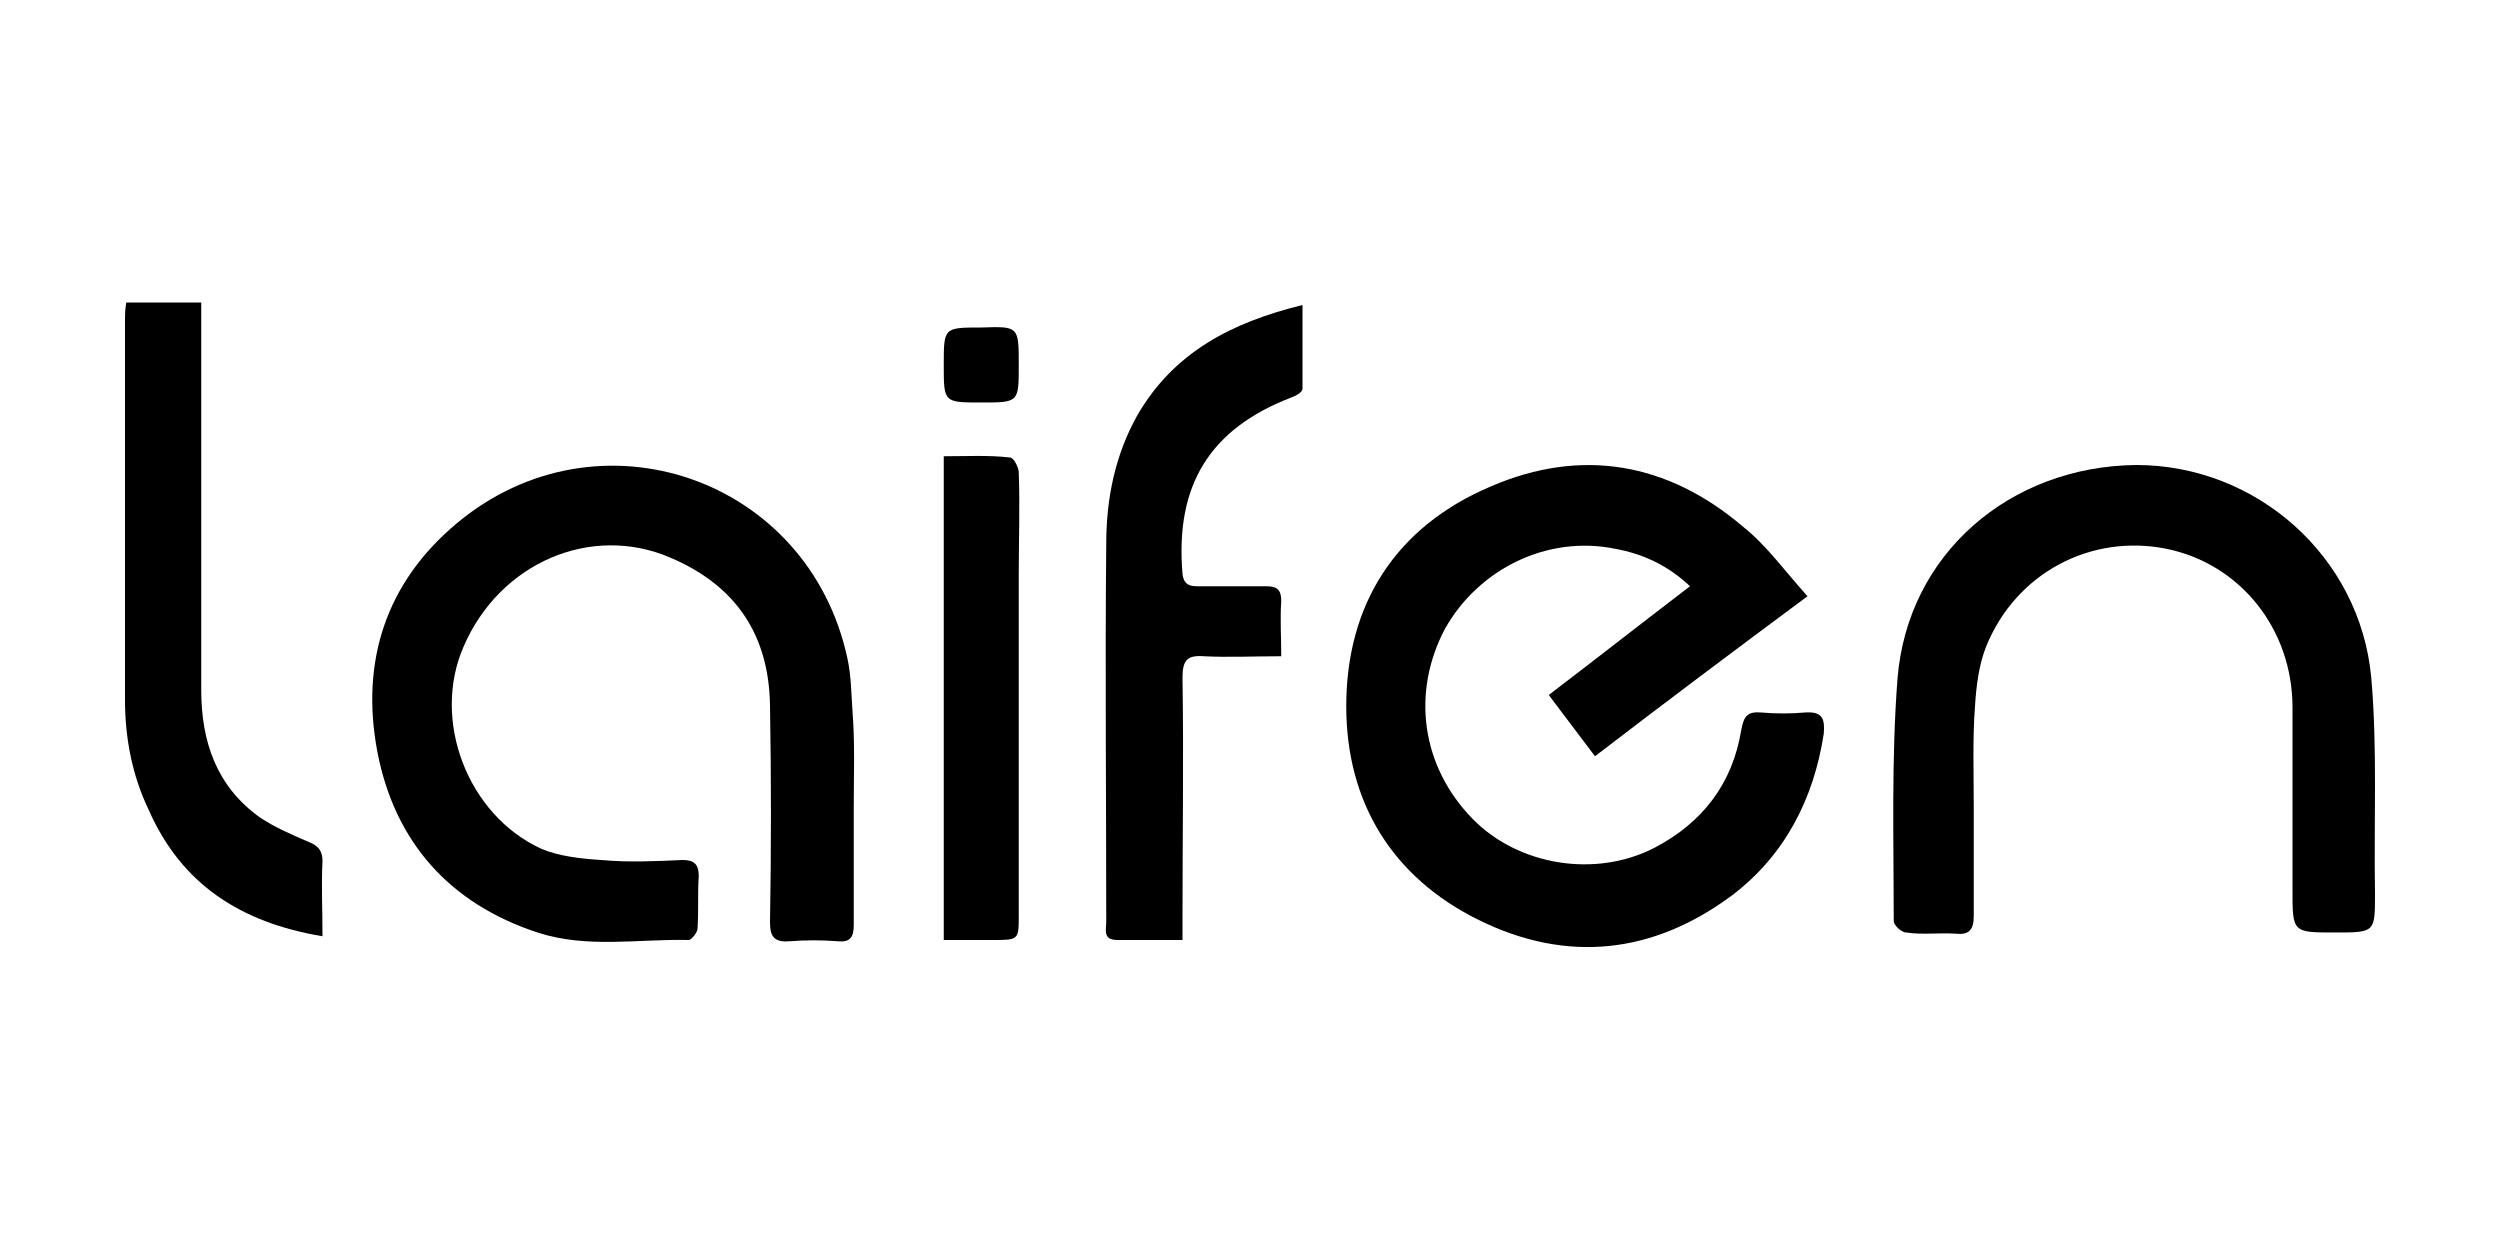
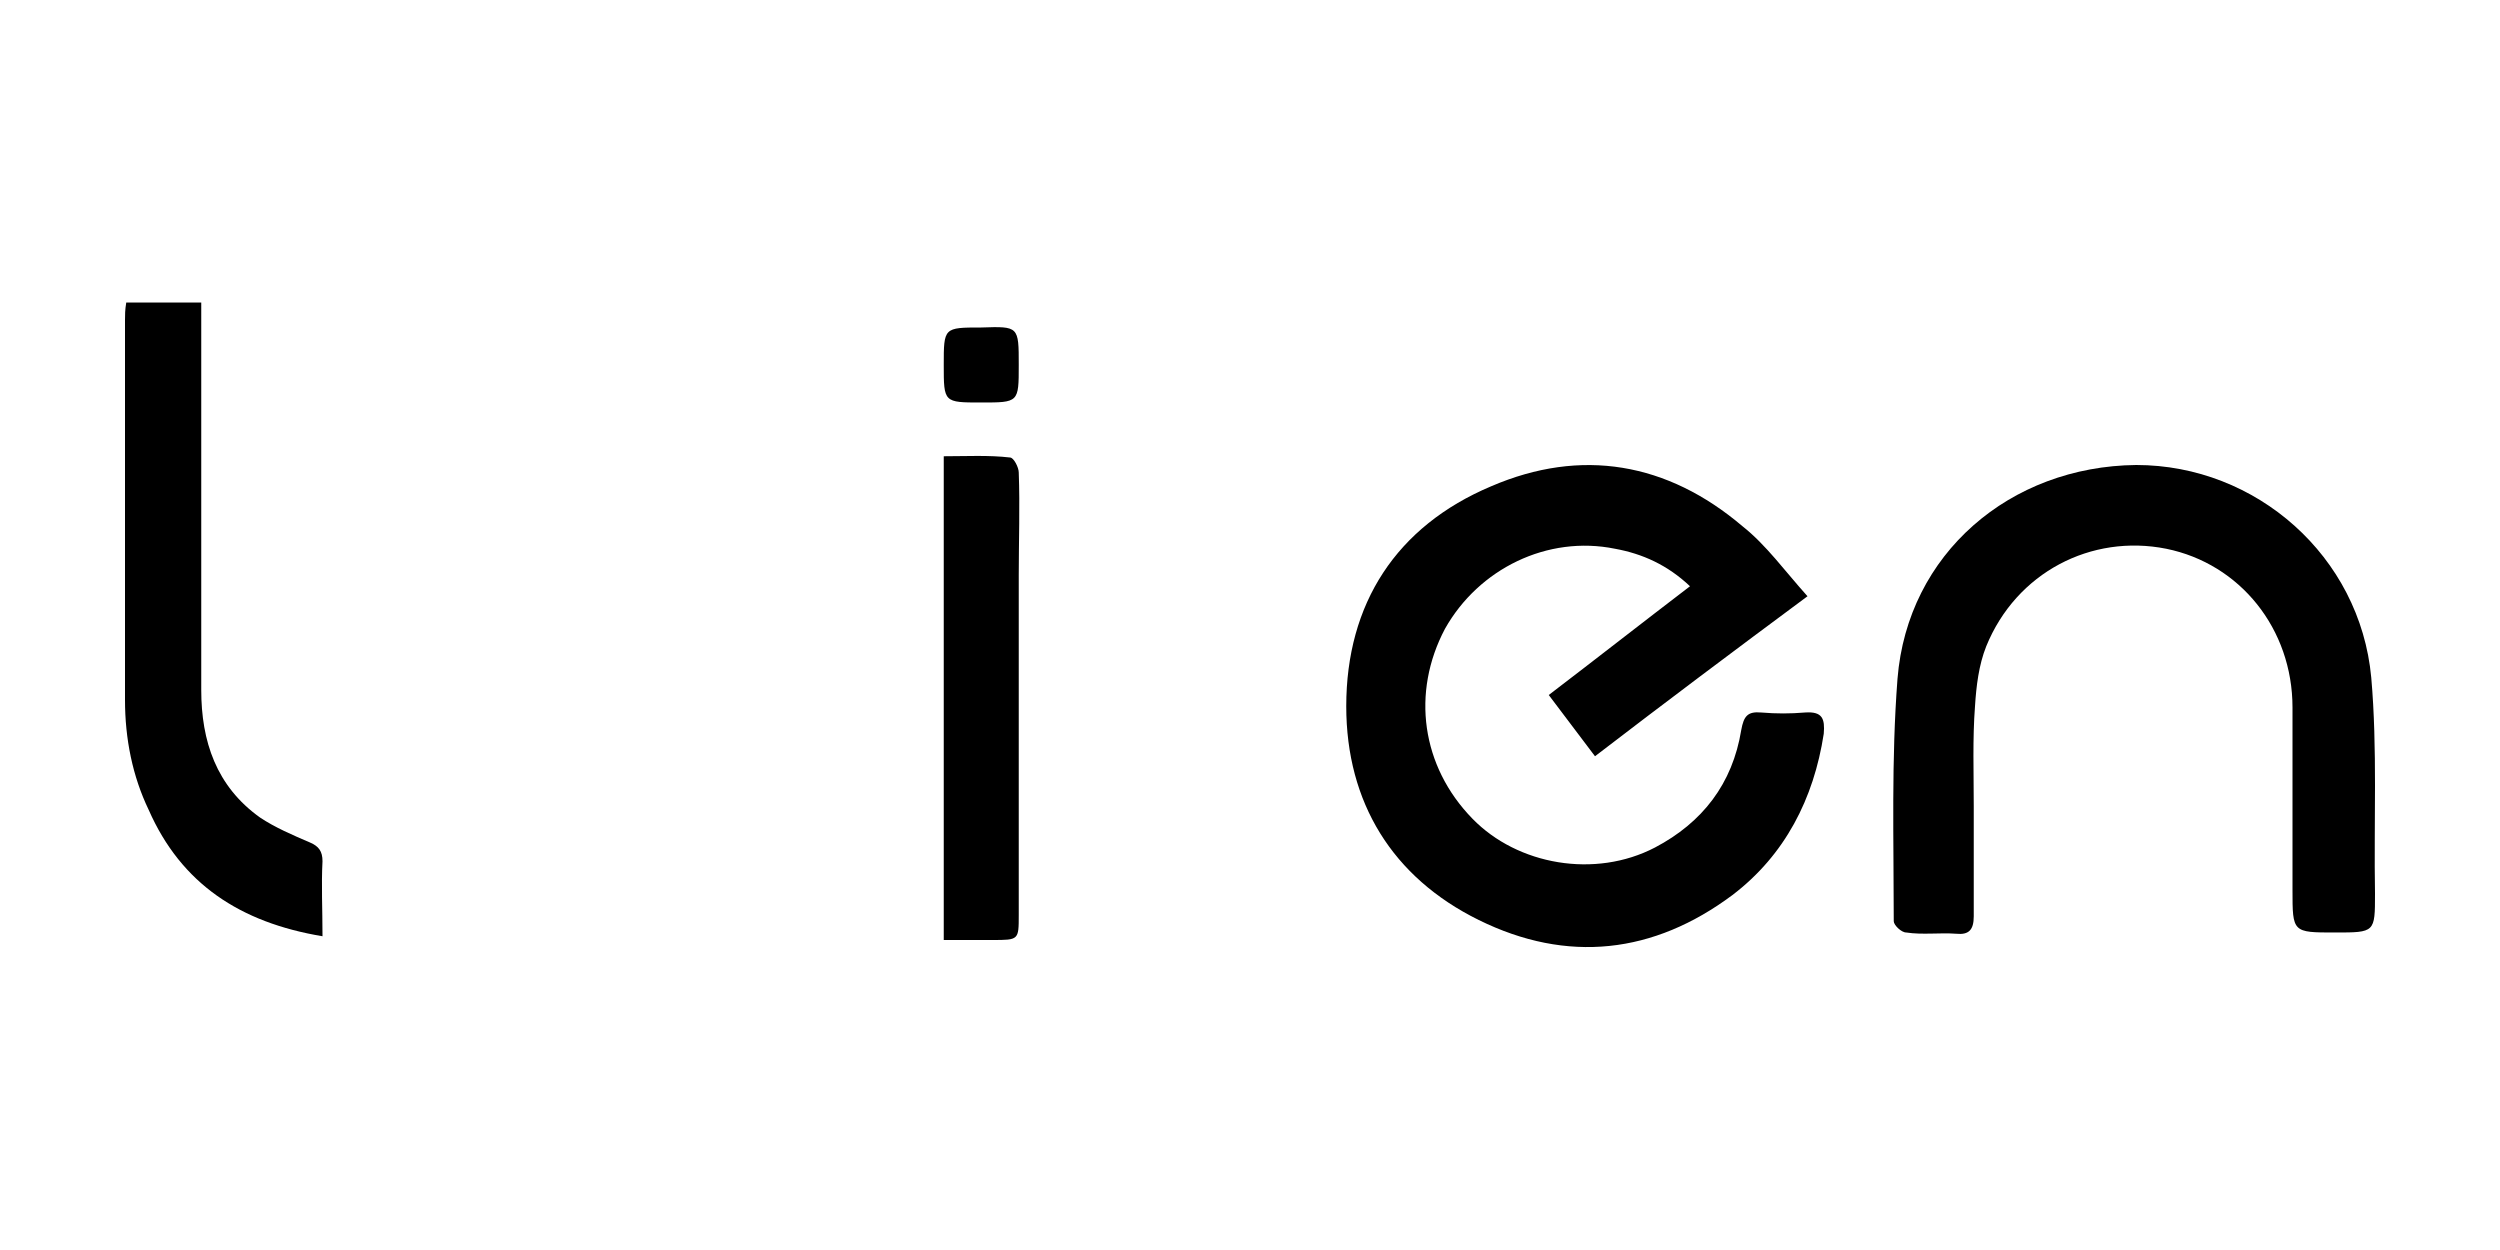
<svg xmlns="http://www.w3.org/2000/svg" id="图层_1" x="0px" y="0px" viewBox="0 0 200 100" xml:space="preserve">
  <path d="M144.6,47.7c-5.8,4.3-11.4,8.5-17,12.8c-1.3-1.7-2.4-3.2-3.7-4.9c3.8-2.9,7.5-5.8,11.3-8.7c-1.8-1.7-3.8-2.6-6-3  c-5.4-1.1-10.9,1.6-13.6,6.4c-2.7,5.1-1.9,11,2.2,15.2c3.6,3.7,9.8,4.8,14.6,2.3c3.8-2,6.2-5.1,6.9-9.4c0.2-1.1,0.5-1.5,1.6-1.4  c1.2,0.1,2.3,0.1,3.5,0c1.4-0.1,1.6,0.5,1.5,1.7c-0.8,5.2-3.1,9.7-7.3,12.9c-6.3,4.7-13.2,5.5-20.3,2c-6.9-3.4-10.6-9.4-10.6-17.1  c0-8.2,4-14.4,11.6-17.6c7.2-3.1,14.1-1.9,20.1,3.2C141.3,43.6,142.8,45.7,144.6,47.7z" />
-   <path d="M68.3,64.6c0,3.1,0,6.3,0,9.4c0,1-0.3,1.4-1.3,1.3c-1.3-0.1-2.5-0.1-3.8,0c-1.2,0.1-1.6-0.3-1.6-1.5  c0.1-5.8,0.1-11.6,0-17.4c-0.1-5.7-2.8-9.6-8-11.8c-6.3-2.7-13.6,0.4-16.5,7.1c-2.6,5.9,0.3,13.5,6.2,16.2c1.4,0.6,3.2,0.8,4.8,0.9  c2.2,0.2,4.3,0.1,6.5,0c0.9,0,1.3,0.3,1.3,1.3c-0.1,1.4,0,2.8-0.1,4.2c0,0.3-0.5,0.9-0.7,0.9c-4-0.1-8.1,0.7-12.1-0.6  c-7-2.3-11.4-7.2-12.8-14.4c-1.4-7.3,0.7-13.6,6.3-18.3c11.3-9.5,28.2-3.7,31.3,10.8c0.3,1.4,0.3,2.8,0.4,4.2  C68.4,59.4,68.3,62,68.3,64.6z" />
  <path d="M157.9,64.5c0,2.9,0,5.9,0,8.8c0,1.1-0.4,1.5-1.4,1.4c-1.3-0.1-2.7,0.1-4-0.1c-0.4,0-1-0.6-1-0.9c0-6.5-0.2-12.9,0.3-19.4  c0.8-10,9-17,19.1-17.1c9.6,0,17.9,7.3,18.8,17c0.5,5.7,0.2,11.6,0.3,17.3c0,3.1,0,3.1-3.2,3.1c-3.4,0-3.4,0-3.4-3.4  c0-4.9,0-9.7,0-14.6c0-6.3-4.2-11.5-10.1-12.7c-6-1.2-12,1.9-14.4,7.8c-0.6,1.5-0.8,3.2-0.9,4.8C157.8,59.1,157.9,61.8,157.9,64.5z" />
-   <path d="M94.6,75.2c-1.9,0-3.5,0-5.2,0c-1.2,0-0.9-0.8-0.9-1.5c0-10.1-0.1-20.2,0-30.2c0-3.6,0.7-7.1,2.5-10.3  c2.9-5,7.5-7.4,13.2-8.8c0,2.4,0,4.5,0,6.7c0,0.3-0.6,0.6-0.9,0.7c-6.5,2.5-9.3,7-8.7,14.1c0.1,0.9,0.6,1,1.2,1c1.8,0,3.7,0,5.5,0  c0.9,0,1.2,0.3,1.2,1.2c-0.1,1.4,0,2.8,0,4.4c-2.2,0-4.2,0.1-6.2,0c-1.3-0.1-1.7,0.3-1.7,1.7c0.1,6.4,0,12.8,0,19.2  C94.6,73.9,94.6,74.5,94.6,75.2z" />
  <path d="M25.8,74.9c-6.6-1.1-11.3-4.2-13.9-10.1C10.6,62.1,10,59.1,10,56c0-10.1,0-20.2,0-30.4c0-0.4,0-0.8,0.1-1.4c2,0,3.9,0,6,0  c0,0.7,0,1.3,0,1.9c0,9.7,0,19.4,0,29.1c0,4.1,1.2,7.7,4.7,10.2c1.2,0.8,2.6,1.4,4,2c0.7,0.3,1,0.7,1,1.5  C25.7,70.8,25.8,72.7,25.8,74.9z" />
  <path d="M75.5,36.5c1.8,0,3.6-0.1,5.3,0.1c0.3,0,0.7,0.8,0.7,1.2c0.1,2.7,0,5.5,0,8.2c0,9.1,0,18.1,0,27.2c0,2,0,2-2.1,2  c-1.3,0-2.6,0-3.9,0C75.5,62.3,75.5,49.5,75.5,36.5z" />
  <path d="M81.5,29.2c0,3,0,3-3,3c-3,0-3,0-3-3c0-3,0-3,3-3C81.5,26.1,81.5,26.1,81.5,29.2z" />
</svg>